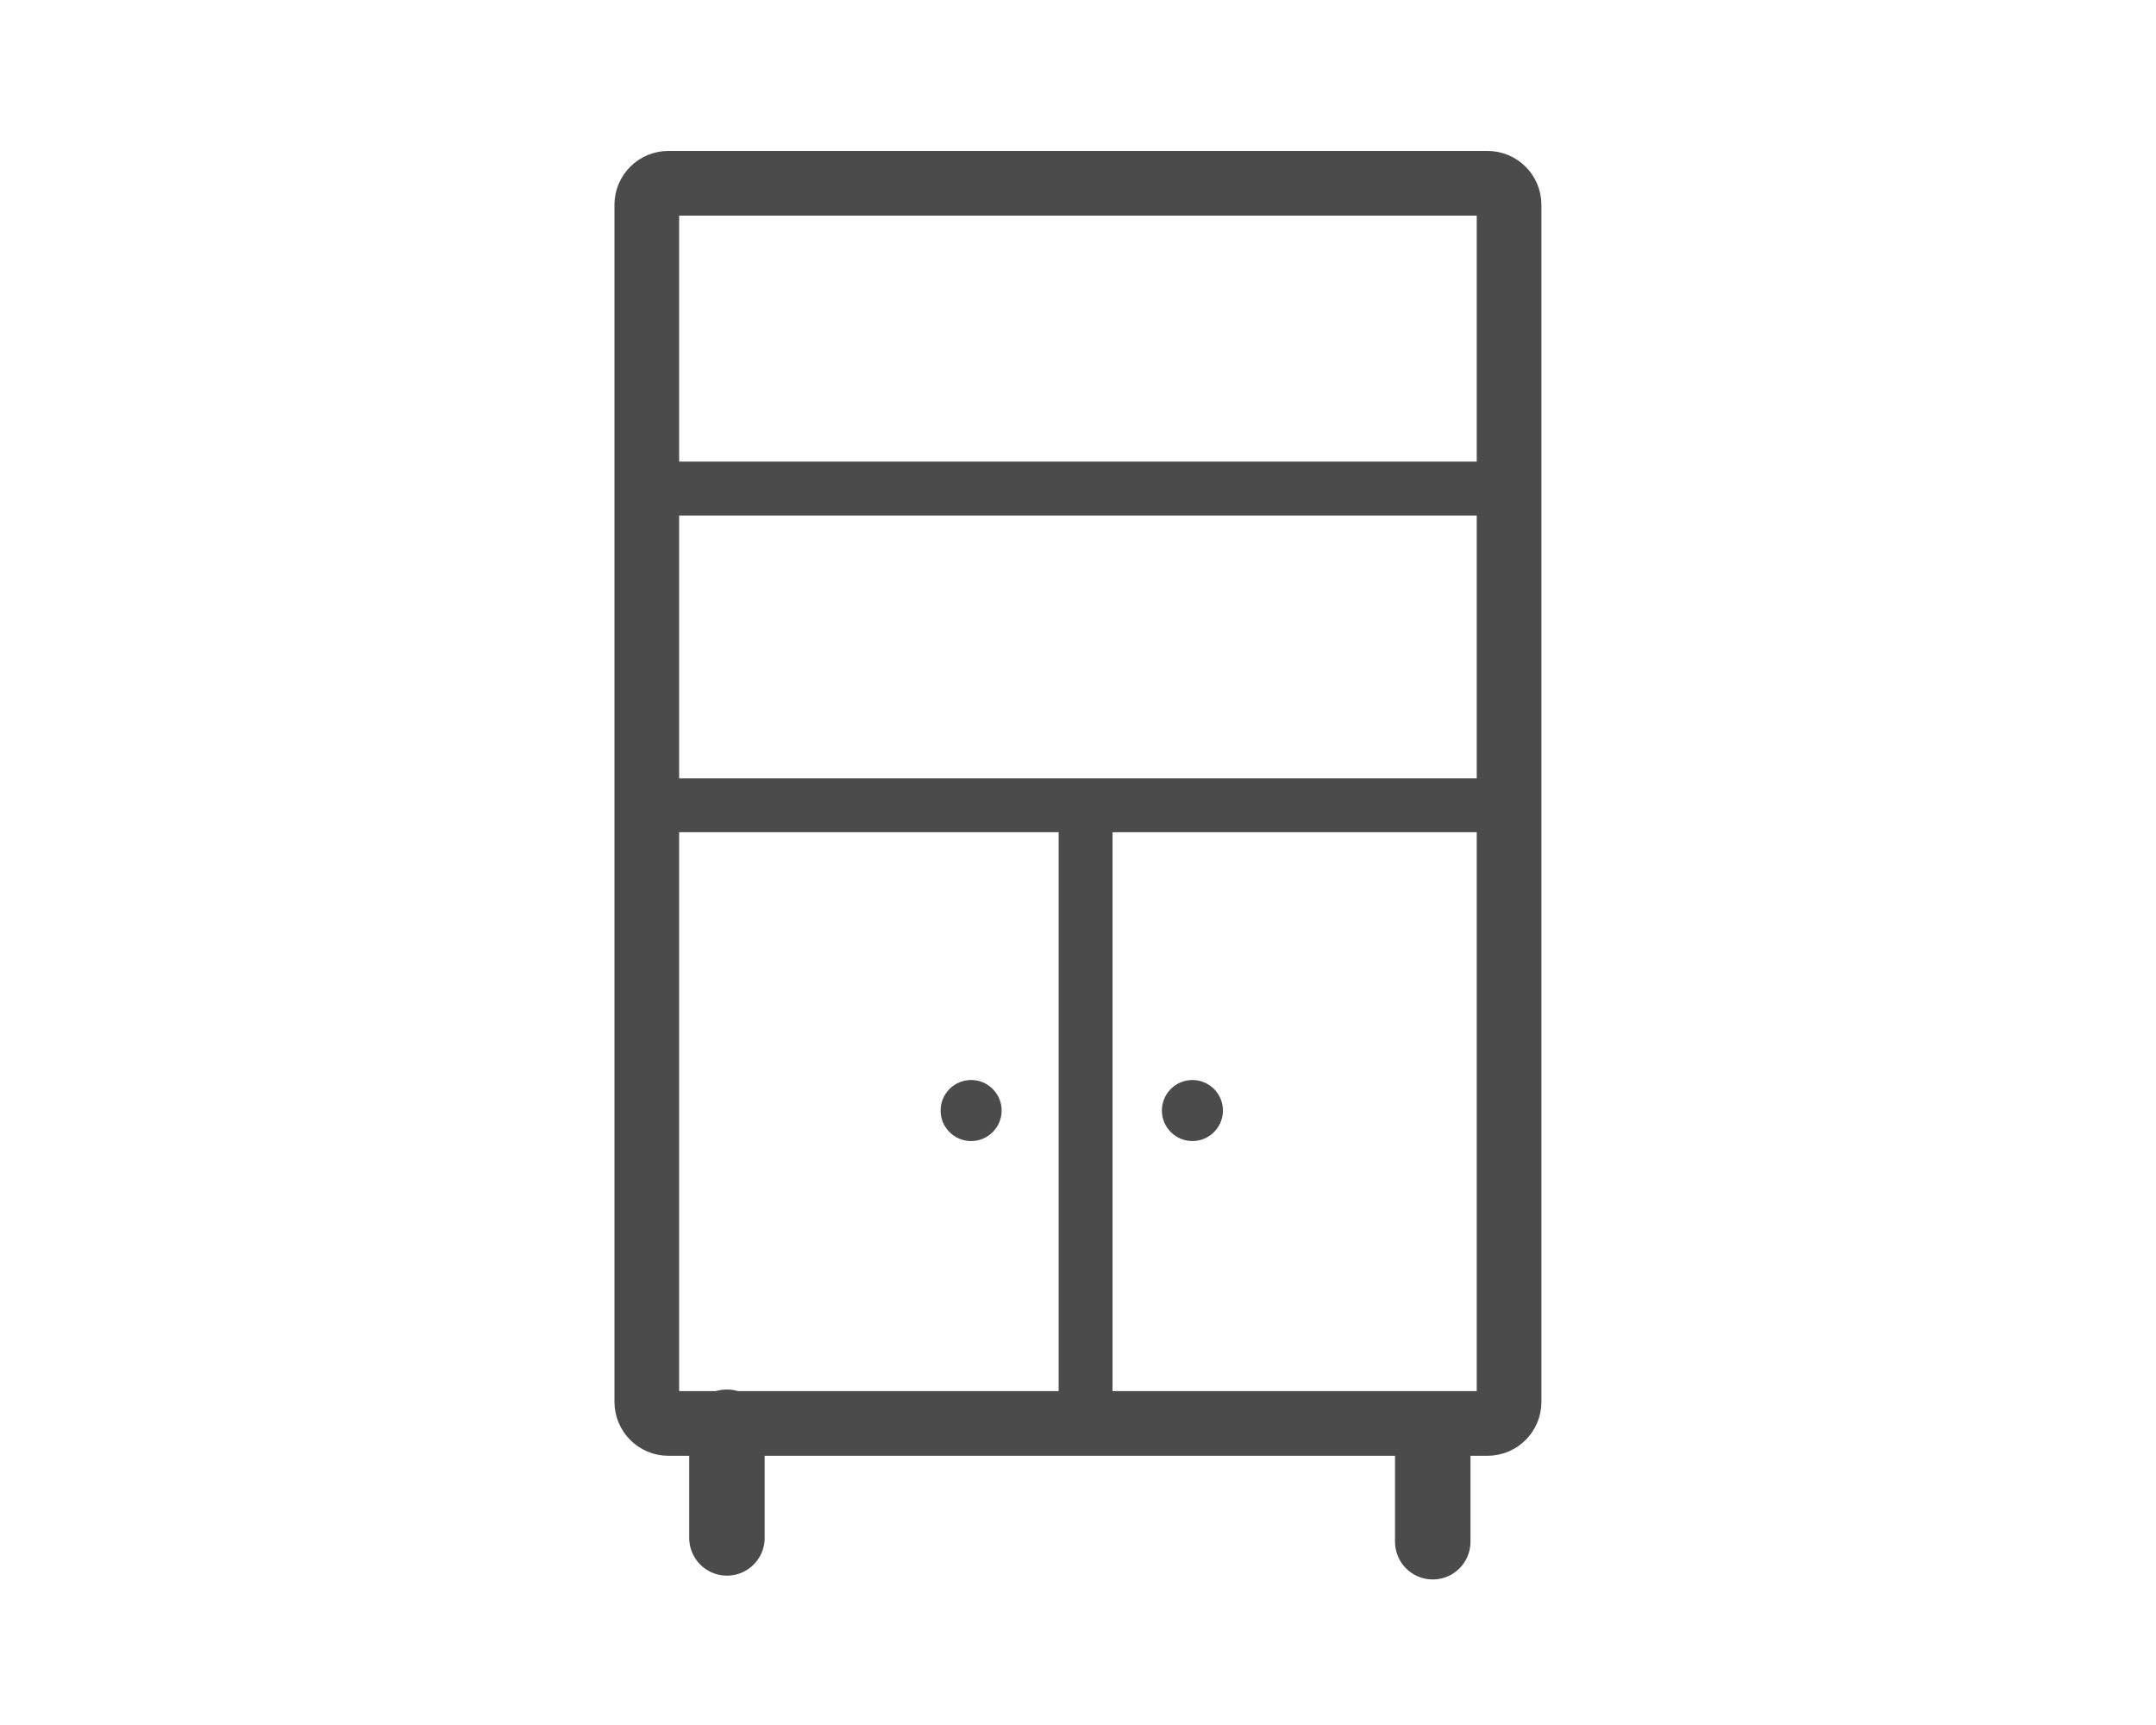
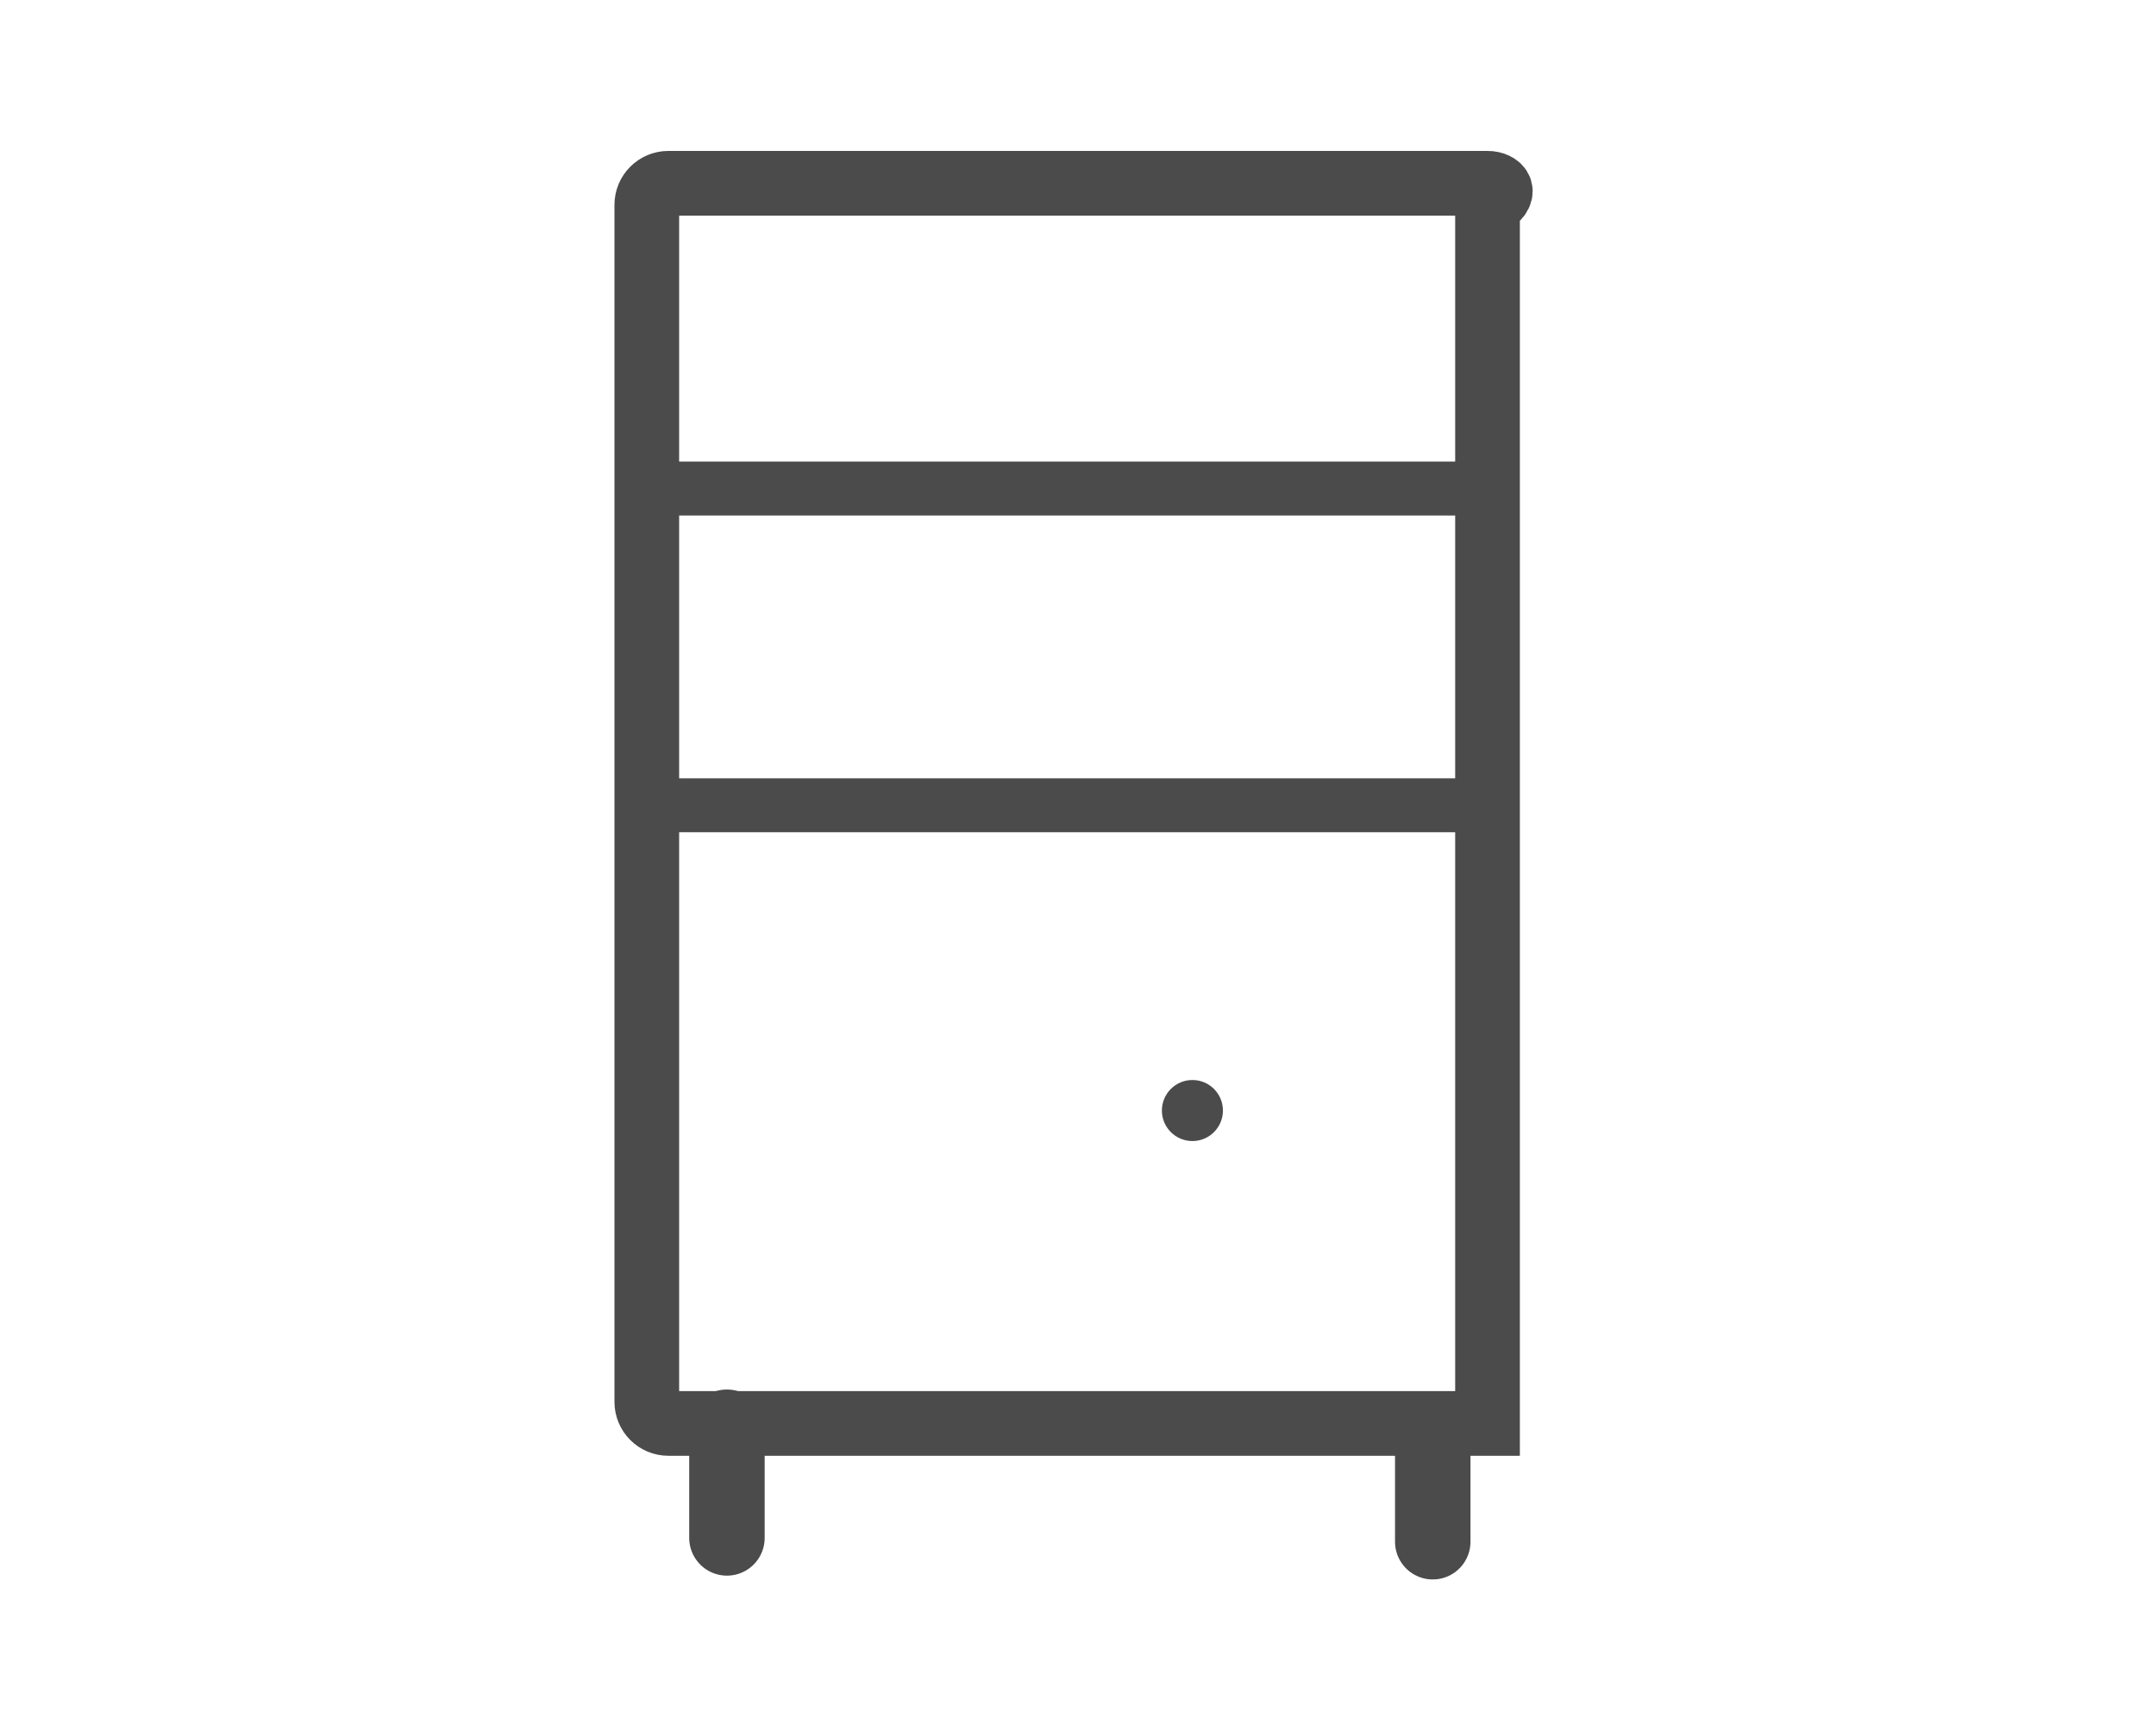
<svg xmlns="http://www.w3.org/2000/svg" width="200" height="160" viewBox="0 0 200 160" fill="none">
  <path d="M67.434 142.646V132.382" stroke="#4B4B4B" stroke-width="7" stroke-linecap="round" />
  <path d="M132.908 143V132.736" stroke="#4B4B4B" stroke-width="7" stroke-linecap="round" />
-   <path d="M137.989 17H62C60.895 17 60 17.895 60 19V130.028C60 131.133 60.895 132.028 62 132.028H137.989C139.093 132.028 139.989 131.133 139.989 130.028V19C139.989 17.895 139.093 17 137.989 17Z" stroke="#4B4B4B" stroke-width="6" />
-   <path d="M100.703 75.753V132.736" stroke="#4B4B4B" stroke-width="5" />
+   <path d="M137.989 17H62C60.895 17 60 17.895 60 19V130.028C60 131.133 60.895 132.028 62 132.028H137.989V19C139.989 17.895 139.093 17 137.989 17Z" stroke="#4B4B4B" stroke-width="6" />
  <path d="M61.416 45.315H140.343" stroke="#4B4B4B" stroke-width="5" />
  <path d="M61.416 74.691H140.343" stroke="#4B4B4B" stroke-width="5" />
  <path d="M113.445 103.006C113.445 104.569 112.177 105.837 110.613 105.837C109.05 105.837 107.782 104.569 107.782 103.006C107.782 101.442 109.05 100.174 110.613 100.174C112.177 100.174 113.445 101.442 113.445 103.006Z" fill="#4B4B4B" />
-   <path d="M92.917 103.006C92.917 104.569 91.649 105.837 90.085 105.837C88.522 105.837 87.254 104.569 87.254 103.006C87.254 101.442 88.522 100.174 90.085 100.174C91.649 100.174 92.917 101.442 92.917 103.006Z" fill="#4B4B4B" />
</svg>